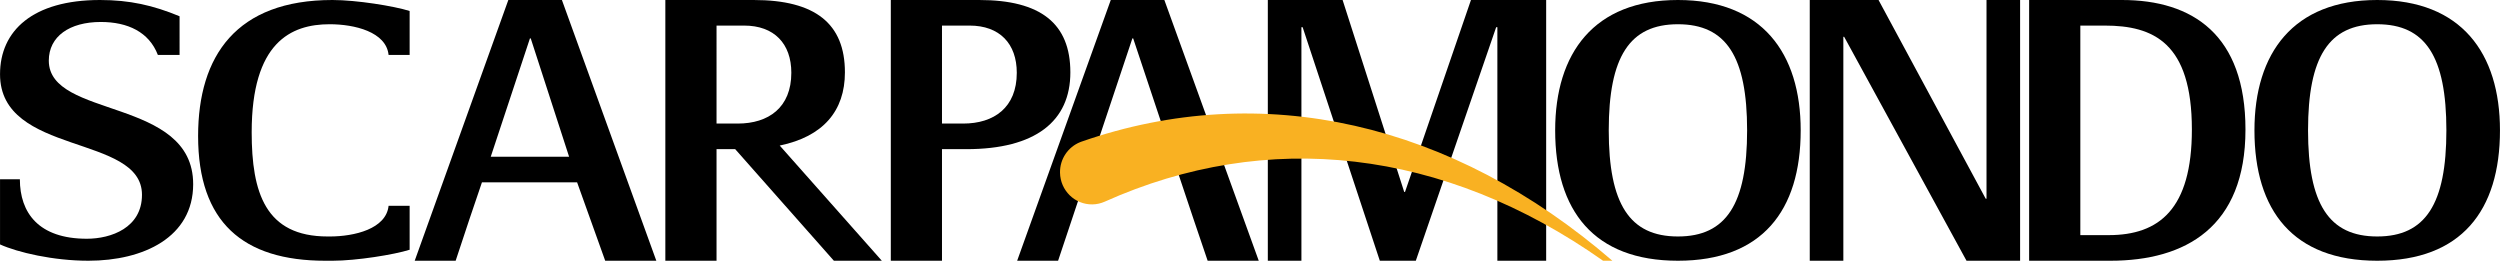
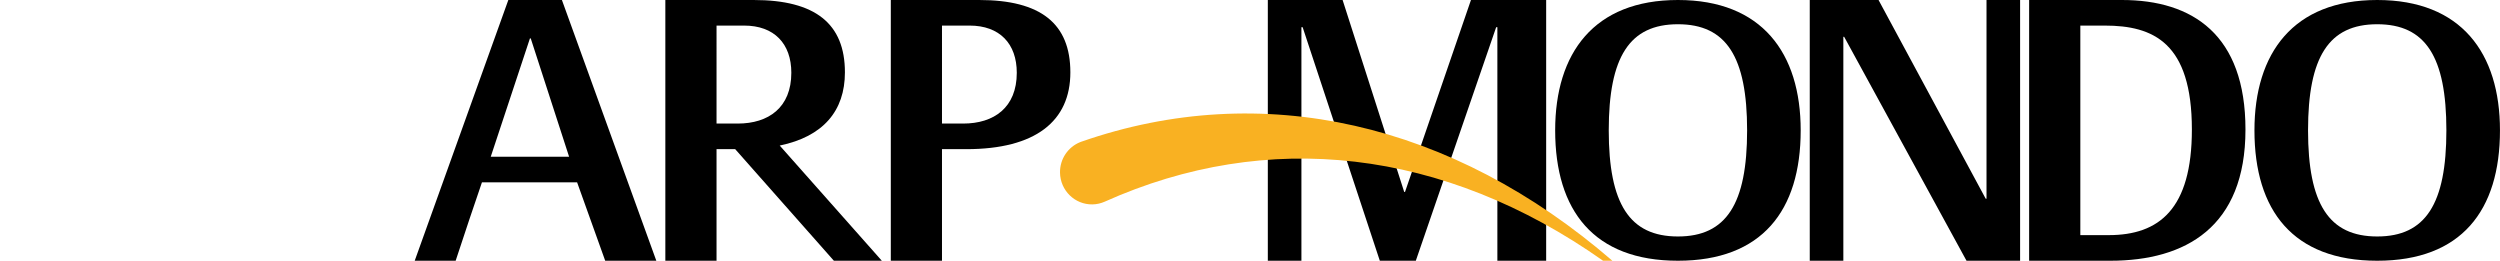
<svg xmlns="http://www.w3.org/2000/svg" id="Livello_2" data-name="Livello 2" width="278.948mm" height="29.093mm" viewBox="0 0 790.718 82.47">
  <defs>
    <style>
      .cls-1 {
        fill: #f9b122;
      }
    </style>
  </defs>
  <g id="Livello_1-2" data-name="Livello 1">
    <g>
      <polygon points="465.249 0 444.388 60.711 444.134 60.711 424.649 0 400.995 0 400.995 82.47 411.622 82.47 411.622 8.6 412.007 8.6 436.419 82.47 447.804 82.47 473.222 8.6 473.601 8.6 473.601 82.47 489.034 82.47 489.034 0 465.249 0" />
      <polygon points="628.313 62.863 628.062 62.863 594.161 0 572.405 0 572.405 82.47 583.03 82.47 583.03 11.633 583.282 11.633 621.987 82.47 638.937 82.47 638.937 0 628.313 0 628.313 62.863" />
      <path d="M671.138,0h-29.344v82.47h25.678c23.775,0,42.748-10.628,42.748-41.49,0-29.975-16.695-40.98-39.082-40.98ZM666.964,74.369h-8.977V8.092h7.713c15.43,0,27.57,5.439,27.57,32.888,0,25.172-10.369,33.389-26.307,33.389Z" />
      <path d="M530.712,0c26.562,0,38.828,16.782,38.828,41.234,0,25.409-12.266,41.236-38.828,41.236s-38.83-15.827-38.83-41.236c0-24.452,12.27-41.234,38.83-41.234ZM530.712,74.795c15.309,0,21.881-10.312,21.881-33.561,0-23.261-6.572-33.567-21.881-33.567s-21.883,10.306-21.883,33.567c0,23.248,6.576,33.561,21.883,33.561Z" />
      <path d="M751.89,0c26.562,0,38.828,16.782,38.828,41.234,0,25.409-12.266,41.236-38.828,41.236s-38.83-15.827-38.83-41.236c0-24.452,12.27-41.234,38.83-41.234ZM751.89,74.795c15.307,0,21.877-10.312,21.877-33.561,0-23.261-6.57-33.567-21.877-33.567s-21.879,10.306-21.879,33.567c0,23.248,6.576,33.561,21.879,33.561Z" />
      <g>
        <path d="M305.654,47.177c21.88,0,32.886-8.853,32.886-24.286S329.179,0,309.702,0h-27.952v82.47h16.188v-35.293h7.716ZM297.938,8.092h8.732c9.482,0,14.924,5.692,14.924,14.926,0,11.004-7.212,16.064-16.951,16.064h-6.705V8.092Z" />
        <g>
          <path d="M278.908,82.47l-32.296-36.431c13.722-2.848,20.622-10.932,20.622-23.148,0-15.427-9.365-22.891-28.842-22.891h-27.956v82.47h16.192v-35.293h5.902l31.216,35.293h15.163ZM226.628,8.092h8.732c9.482,0,14.924,5.692,14.924,14.926,0,11.004-7.208,16.064-16.951,16.064h-6.705V8.092Z" />
          <g>
            <g>
-               <path d="M104.265,74.797c7.842,0,17.875-2.399,18.635-9.711h6.657v13.906c-4.93,1.557-16.821,3.478-24.411,3.478h-2.273c-26.056,0-40.221-12.227-40.221-39.438C62.652,17.619,74.79,0,105.146,0c7.59,0,19.481,1.918,24.411,3.476v13.903h-6.657c-.76-7.312-10.793-9.712-18.635-9.712-12.273,0-24.667,5.754-24.667,34.161,0,19.067,4.301,32.967,24.028,32.967l.638.002Z" />
-               <path d="M15.427,19.182c0-7.678,6.579-12.23,16.443-12.23,8.54,0,15.267,3.177,18.053,10.427h6.866V5.149C48.44,1.678,40.98,0,31.618,0,10.368,0,0,9.707,0,23.488c0,25.891,44.899,18.824,44.899,38.121,0,10.428-9.739,13.903-17.454,13.903-15.302,0-21.169-8.271-21.169-18.815H0v20.612c5.564,2.518,16.82,5.16,27.952,5.16,17.454,0,33.138-7.438,33.138-24.218,0-27.567-45.663-20.616-45.663-39.07Z" />
-             </g>
+               </g>
            <path d="M160.773,0l-29.61,82.47h12.95c2.344-7.104,6.609-19.962,8.315-24.796h30.1c3.025,8.456,6.87,19.177,8.888,24.796h16.166l-9.405-25.973L177.72,0h-16.947ZM155.209,49.579l12.399-37.439h.252l12.137,37.439h-24.788Z" />
          </g>
        </g>
      </g>
-       <path d="M358.156,12.14h.251s21.542,64.711,23.556,70.33h16.163L368.271,0h-16.95l-29.61,82.47h12.95c2.347-7.104,23.496-70.33,23.496-70.33Z" />
    </g>
    <path class="cls-1" d="M509.968,82.47c-50.617-43.729-110.783-57.57-167.916-37.667-.146.051-.279.098-.424.16-3.78,1.518-6.432,5.281-6.362,9.65.094,5.633,4.671,10.129,10.253,10.038,1.386-.022,2.708-.335,3.9-.867,51.345-23.024,107.122-16.909,157.608,18.686h2.941Z" />
  </g>
</svg>